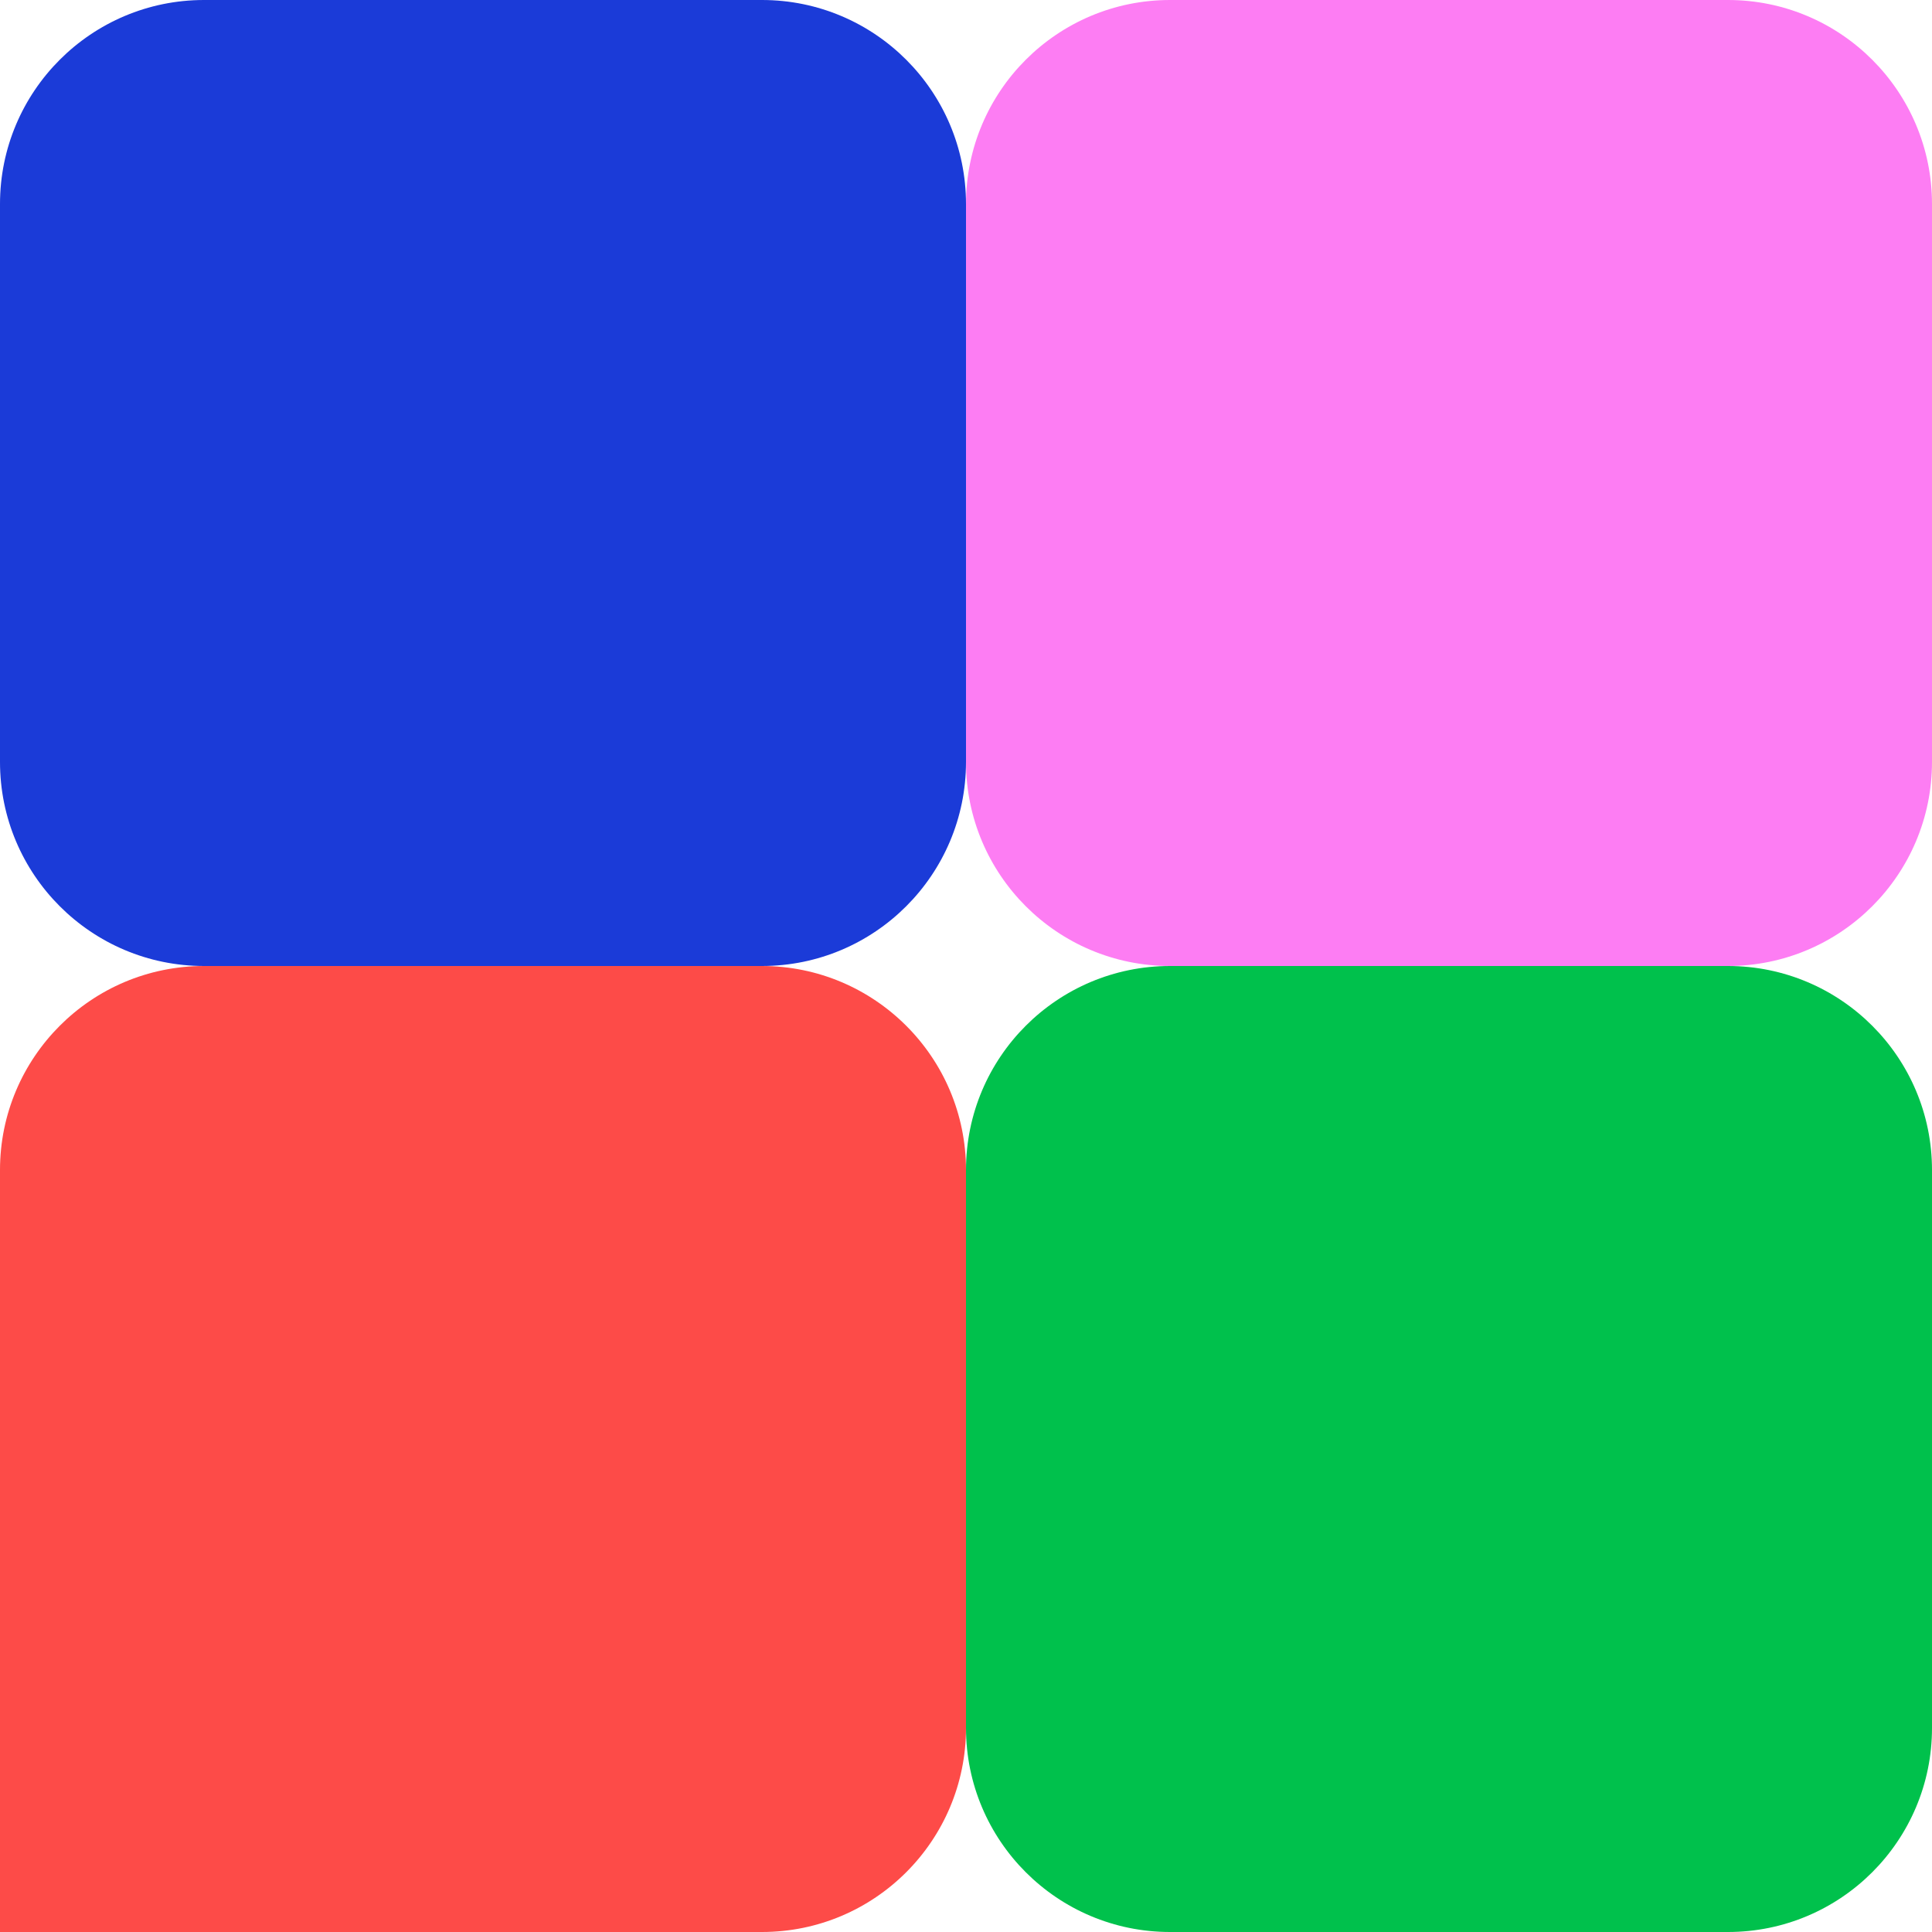
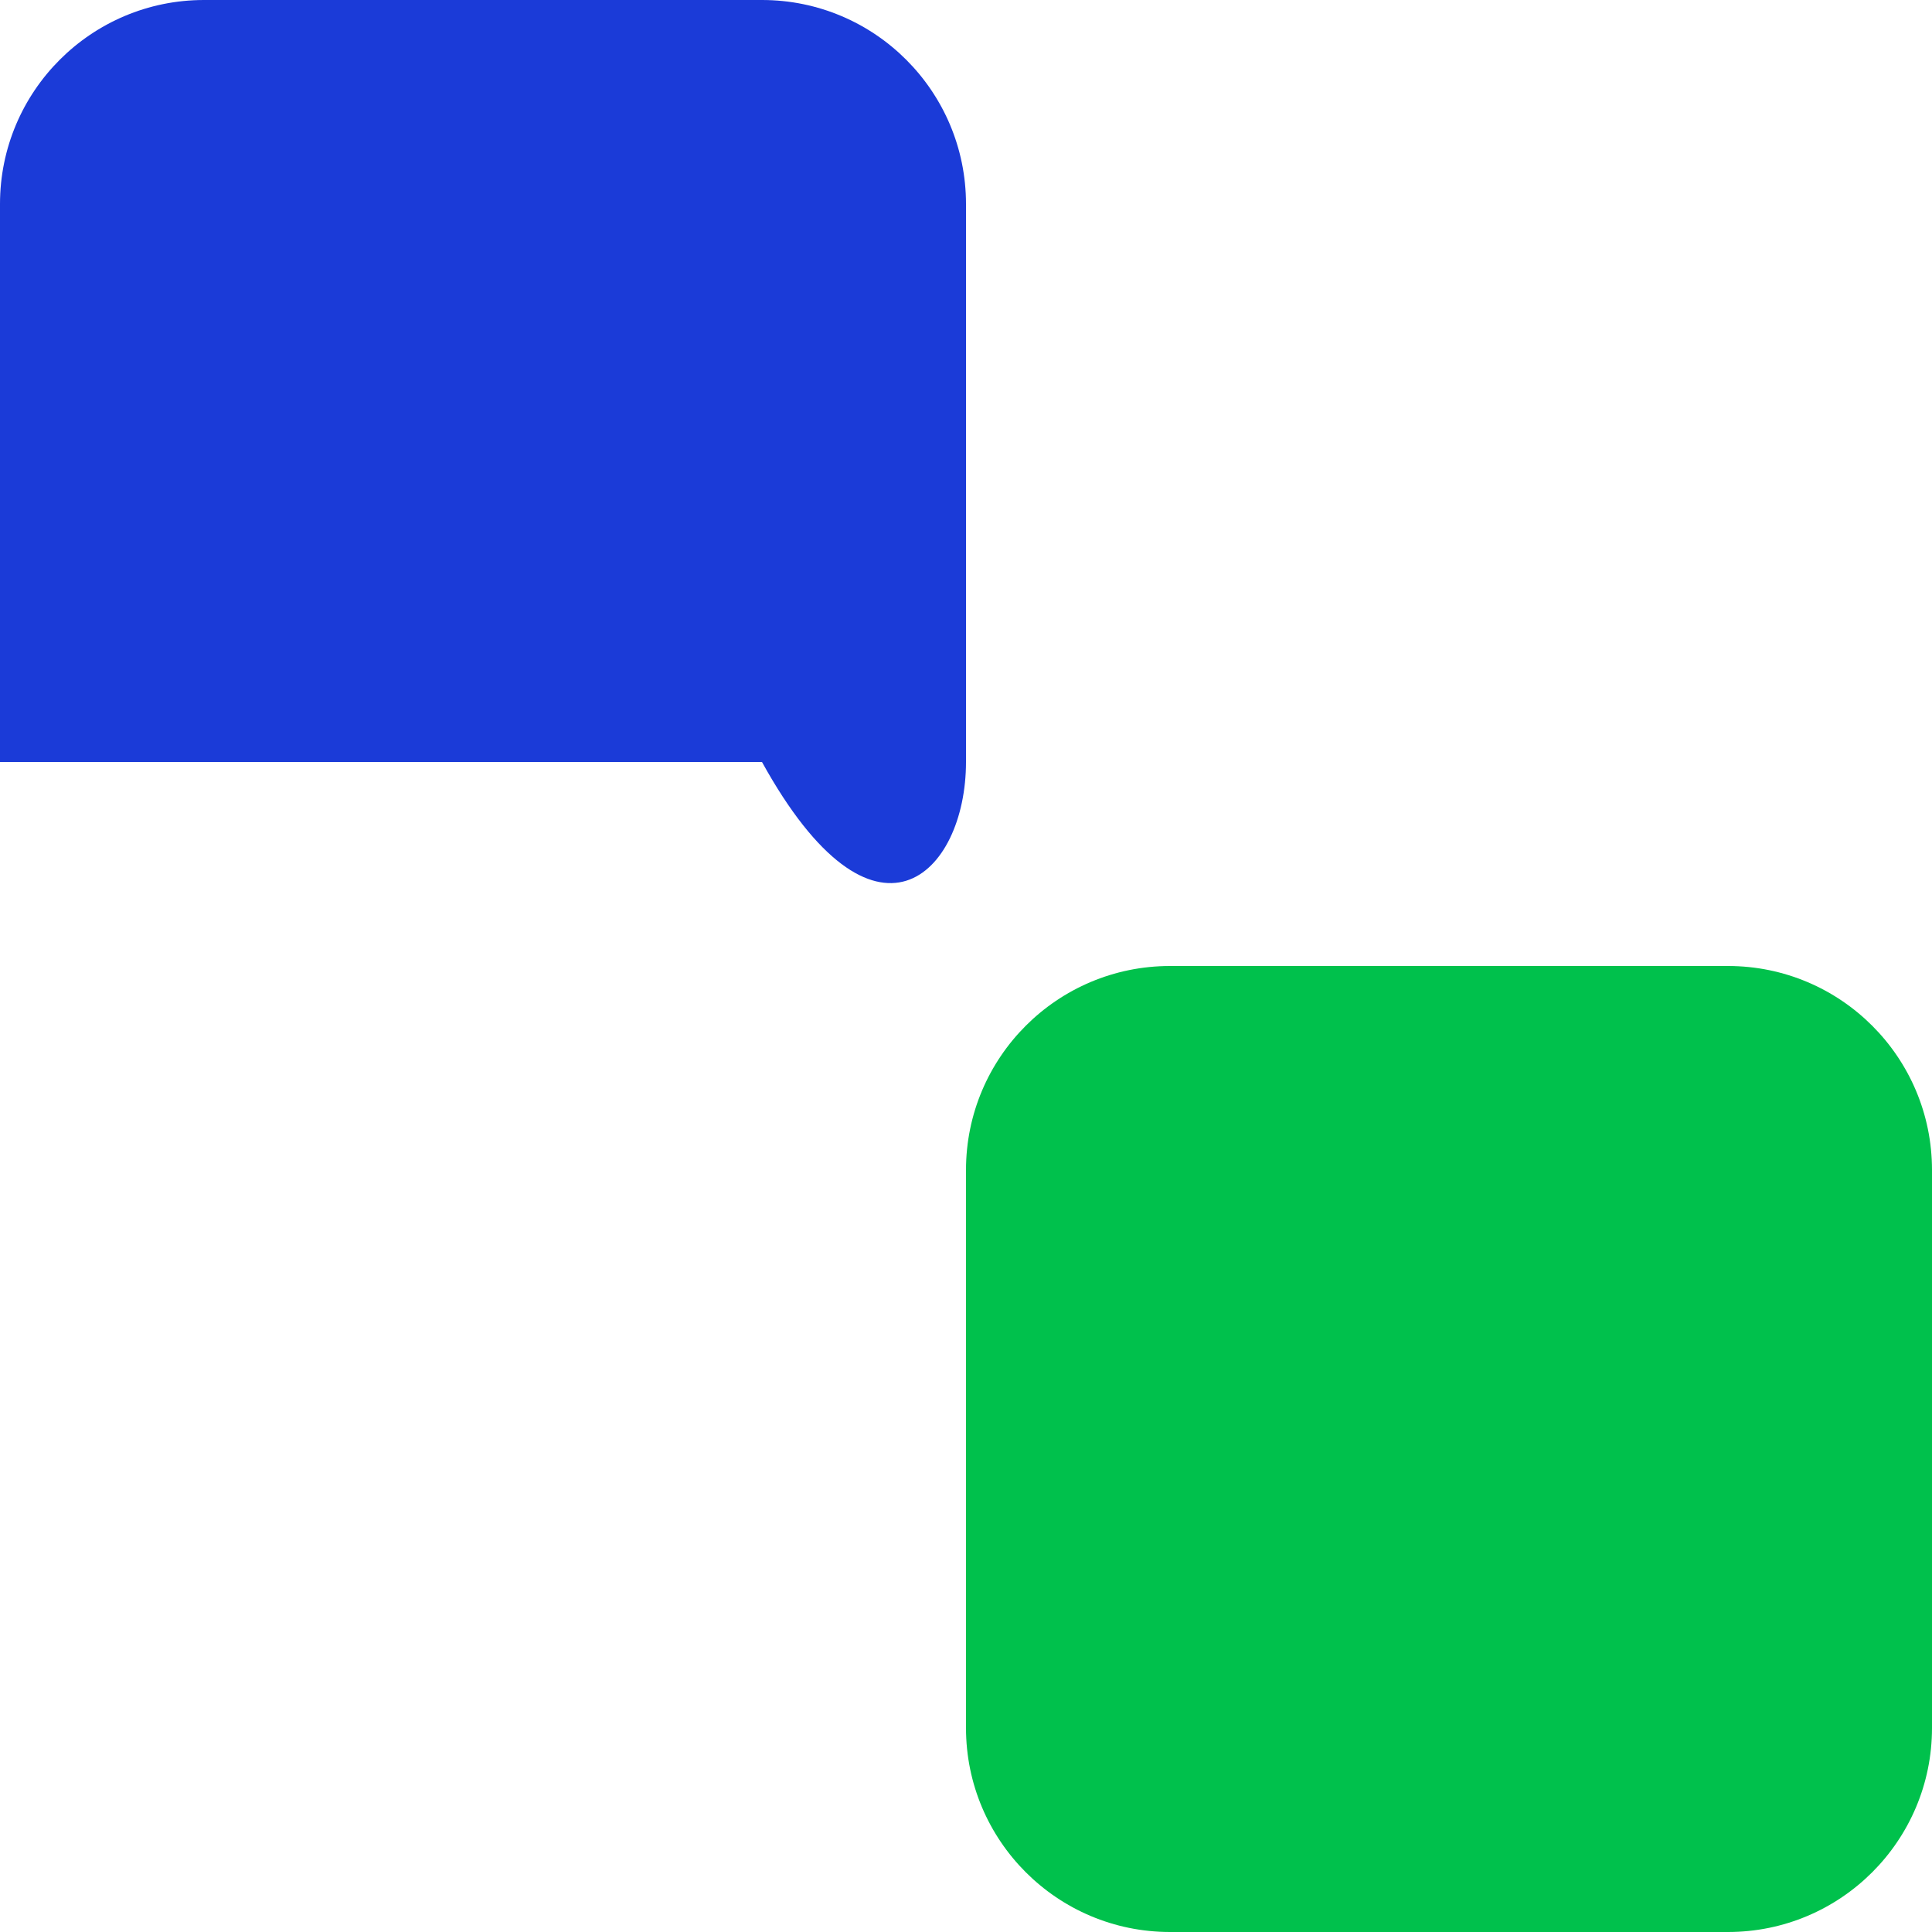
<svg xmlns="http://www.w3.org/2000/svg" width="1200" height="1200" viewBox="0 0 1200 1200" fill="none">
  <path d="M1073.27 600H726.731C656.739 600 600 656.739 600 726.731V1073.27C600 1143.26 656.739 1200 726.731 1200H1073.27C1143.26 1200 1200 1143.26 1200 1073.27V726.731C1200 656.739 1143.26 600 1073.27 600Z" fill="#00C14C" />
-   <path d="M1073.27 0H726.731C656.739 0 600 56.739 600 126.731V473.269C600 543.26 656.739 600 726.731 600H1073.27C1143.26 600 1200 543.26 1200 473.269V126.731C1200 56.739 1143.26 0 1073.27 0Z" fill="#FD7DF3" />
-   <path d="M473.269 0H126.731C56.739 0 0 56.739 0 126.731V473.269C0 543.26 56.739 600 126.731 600H473.269C543.261 600 600 543.26 600 473.269V126.731C600 56.739 543.261 0 473.269 0Z" fill="#1B3BD8" />
-   <path d="M473.269 600H126.731C56.634 600 0 656.867 0 726.731V1200H473.269C543.366 1200 600 1143.13 600 1073.27V726.731C600 656.634 543.134 600 473.269 600Z" fill="#FD4B48" />
+   <path d="M473.269 0H126.731C56.739 0 0 56.739 0 126.731V473.269H473.269C543.261 600 600 543.26 600 473.269V126.731C600 56.739 543.261 0 473.269 0Z" fill="#1B3BD8" />
</svg>